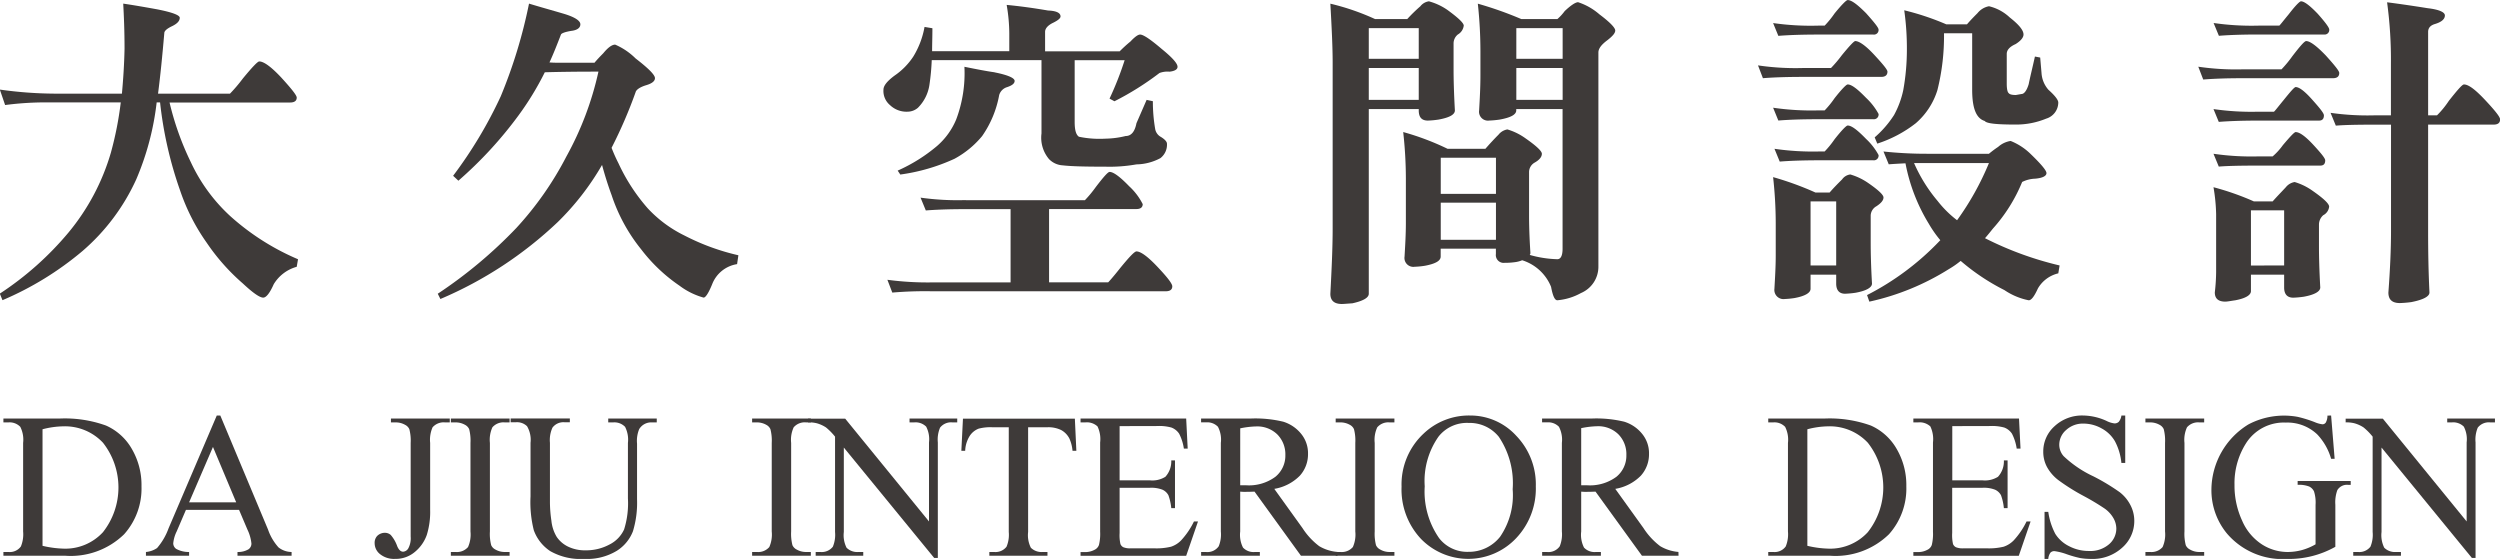
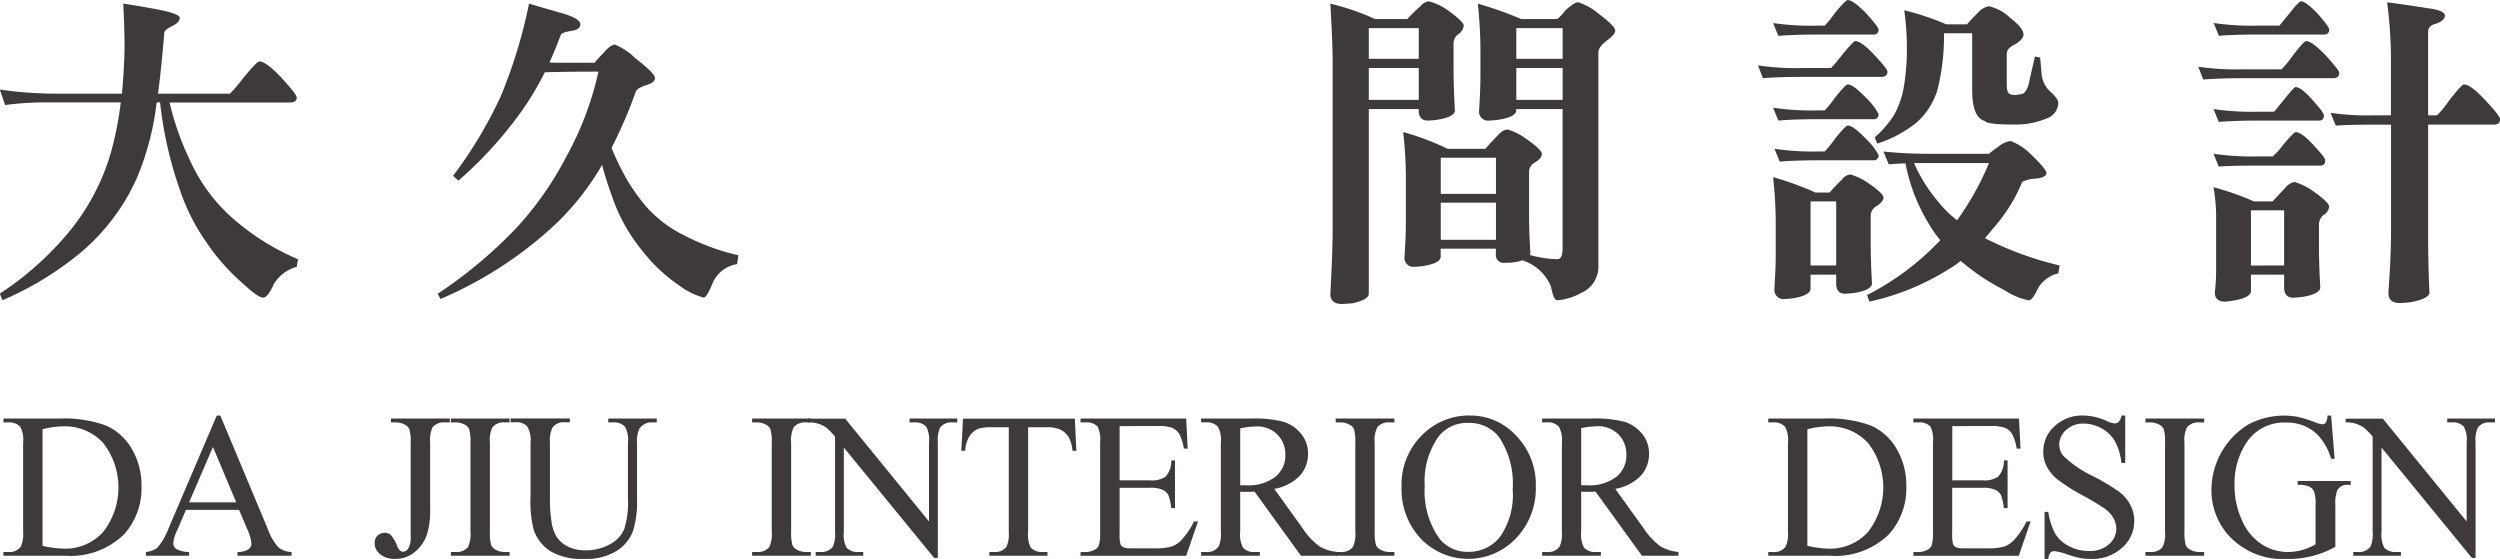
<svg xmlns="http://www.w3.org/2000/svg" height="29.178" viewBox="0 0 130.501 29.178" width="130.501">
  <g fill="#3e3a39" transform="translate(-294.322 -145.721)">
    <path d="m297.136 150.609h3.55c.068-.737.121-1.526.137-2.35 0-.925-.034-1.714-.069-2.349.584.086 1.167.189 1.732.291.807.155 1.219.309 1.219.447 0 .171-.138.308-.378.428-.292.138-.429.258-.429.378-.1 1.166-.206 2.229-.326 3.155h3.756a8.132 8.132 0 0 0 .67-.789c.48-.583.772-.892.857-.892.241 0 .635.292 1.149.841.531.583.807.926.807 1.046 0 .171-.122.257-.344.257h-6.294a14.924 14.924 0 0 0 1.114 3.122 8.916 8.916 0 0 0 2.059 2.812 12.721 12.721 0 0 0 3.533 2.248l-.068.394a2.034 2.034 0 0 0 -1.2.909c-.205.463-.394.7-.548.7-.189 0-.549-.257-1.063-.737a10.879 10.879 0 0 1 -1.887-2.127 10.558 10.558 0 0 1 -1.389-2.727 20.383 20.383 0 0 1 -1.046-4.6h-.178a14.319 14.319 0 0 1 -1.064 4.014 10.869 10.869 0 0 1 -2.8 3.738 16.42 16.42 0 0 1 -4.185 2.573l-.138-.343a16.321 16.321 0 0 0 3.585-3.19 11.619 11.619 0 0 0 2.212-4.168 17.751 17.751 0 0 0 .516-2.624h-3.756a16.31 16.31 0 0 0 -2.281.138l-.276-.807a21.179 21.179 0 0 0 2.823.212z" />
    <path d="m323.76 146.442c.566.171.857.36.857.548s-.171.309-.479.344c-.309.051-.5.12-.533.188-.205.532-.394 1.012-.6 1.458.2.017.412.017.583.017h1.766c.172-.206.327-.36.463-.5.241-.292.446-.446.618-.446a3.442 3.442 0 0 1 1.064.72c.668.515 1.012.857 1.012 1.029 0 .155-.155.275-.43.36-.343.1-.549.24-.582.378a24.176 24.176 0 0 1 -1.253 2.9 8.512 8.512 0 0 0 .36.806 9.745 9.745 0 0 0 1.527 2.35 6.515 6.515 0 0 0 1.921 1.423 11.849 11.849 0 0 0 2.812 1.029l-.068.463a1.667 1.667 0 0 0 -1.3 1.047c-.189.463-.344.7-.447.7a3.746 3.746 0 0 1 -1.252-.617 8.612 8.612 0 0 1 -2.006-1.9 8.991 8.991 0 0 1 -1.544-2.83c-.171-.463-.343-.995-.5-1.578a13.817 13.817 0 0 1 -2.315 2.984 20.53 20.53 0 0 1 -6.123 4.014l-.138-.275a23.979 23.979 0 0 0 4.1-3.43 17.013 17.013 0 0 0 2.608-3.722 16.446 16.446 0 0 0 1.68-4.442c-1.3 0-2.229.017-2.8.034a15.321 15.321 0 0 1 -1.356 2.23 21 21 0 0 1 -3.155 3.43l-.275-.257a22.781 22.781 0 0 0 2.487-4.15 26.11 26.11 0 0 0 1.475-4.837c.624.19 1.241.36 1.823.532z" />
-     <path d="m349.03 146.27c.429.017.652.12.652.309 0 .1-.137.206-.377.326-.291.137-.429.309-.429.48v1.015h3.894a7.1 7.1 0 0 1 .565-.515c.224-.24.394-.36.5-.36.172 0 .549.257 1.133.755.549.446.822.754.822.926q0 .205-.411.257a1.2 1.2 0 0 0 -.532.069 15.049 15.049 0 0 1 -2.35 1.475l-.257-.138a16.533 16.533 0 0 0 .789-2.006h-2.609v3.224c0 .412.068.669.223.772a5.284 5.284 0 0 0 1.388.1 4.707 4.707 0 0 0 1.047-.137c.291 0 .481-.223.567-.669l.531-1.218.326.069a8.452 8.452 0 0 0 .119 1.44.585.585 0 0 0 .258.4c.24.137.359.274.359.377a.886.886 0 0 1 -.342.755 2.741 2.741 0 0 1 -1.251.326 7.97 7.97 0 0 1 -1.614.12c-1.029 0-1.783-.017-2.228-.069a1.079 1.079 0 0 1 -.721-.326 1.73 1.73 0 0 1 -.394-1.337v-3.83h-5.729a11.808 11.808 0 0 1 -.12 1.286 2.13 2.13 0 0 1 -.6 1.2.83.83 0 0 1 -.531.205 1.241 1.241 0 0 1 -.926-.342.962.962 0 0 1 -.343-.807c0-.205.189-.445.583-.737a3.587 3.587 0 0 0 .977-.995 4.455 4.455 0 0 0 .584-1.543l.411.068c0 .446-.016.858-.016 1.2h4.029v-.943a8.87 8.87 0 0 0 -.137-1.475c.737.07 1.457.173 2.16.293zm-4.3 9.9h6.226a6.17 6.17 0 0 0 .567-.686c.394-.515.634-.789.719-.789.206 0 .549.257 1.03.755a3.239 3.239 0 0 1 .7.926c0 .172-.12.257-.325.257h-4.563v3.825h3.087c.034-.034.257-.275.634-.755.464-.566.738-.858.842-.858.222 0 .6.275 1.114.824.5.531.755.858.755 1 0 .171-.121.257-.344.257h-12.179a20.034 20.034 0 0 0 -2.093.068l-.256-.668a15.844 15.844 0 0 0 2.349.137h4.082v-3.825h-2.35c-.977 0-1.663.035-2.075.069l-.275-.669a13.831 13.831 0 0 0 2.35.128zm1.509-6.672c.686.137 1.047.292 1.047.447 0 .137-.137.239-.394.325a.61.61 0 0 0 -.412.412 5.433 5.433 0 0 1 -.892 2.144 4.868 4.868 0 0 1 -1.44 1.183 9.966 9.966 0 0 1 -2.83.823l-.137-.205a8.548 8.548 0 0 0 2.057-1.287 3.717 3.717 0 0 0 1-1.389 6.837 6.837 0 0 0 .427-2.744c.661.133 1.192.236 1.569.287z" />
    <path d="m366.1 146.716h1.681a8.306 8.306 0 0 1 .686-.669.681.681 0 0 1 .445-.257 3.157 3.157 0 0 1 .961.446c.566.412.857.686.857.823a.619.619 0 0 1 -.308.463.6.6 0 0 0 -.223.463v1.355c0 .515.018 1.235.069 2.144 0 .223-.291.377-.858.48a4.768 4.768 0 0 1 -.549.052c-.326 0-.48-.172-.48-.532v-.069h-2.608v9.639c0 .206-.291.377-.857.5-.257.017-.445.035-.549.035-.411 0-.6-.189-.6-.532.068-1.286.12-2.418.12-3.413v-8.644c0-.84-.052-1.869-.12-3.087a12.491 12.491 0 0 1 2.333.803zm2.281 2.075v-1.6h-2.608v1.6zm0 2.144v-1.663h-2.608v1.663zm5.351-4.219h1.887a2.591 2.591 0 0 0 .381-.416c.326-.308.566-.463.7-.463a3.213 3.213 0 0 1 1.115.635c.549.411.823.7.823.84s-.137.292-.4.5c-.325.24-.479.445-.479.651v11.183a1.489 1.489 0 0 1 -.91 1.372 3.073 3.073 0 0 1 -1.234.377c-.138 0-.24-.24-.326-.7a2.394 2.394 0 0 0 -1.51-1.389 1.4 1.4 0 0 1 -.377.1 3.617 3.617 0 0 1 -.531.034.409.409 0 0 1 -.463-.463v-.274h-2.882v.411c0 .223-.274.377-.823.48a4.268 4.268 0 0 1 -.531.052.465.465 0 0 1 -.532-.532c.034-.583.069-1.166.069-1.749v-2.333a22.283 22.283 0 0 0 -.139-2.418 13.719 13.719 0 0 1 2.317.875h1.972c.24-.275.48-.532.686-.738a.752.752 0 0 1 .463-.274 3.149 3.149 0 0 1 .943.463c.566.394.857.668.857.806 0 .172-.136.326-.376.463a.572.572 0 0 0 -.292.48v2.281c0 .48.016 1.115.069 1.938a.163.163 0 0 1 -.035.12 5.777 5.777 0 0 0 1.441.224c.171 0 .274-.172.274-.549v-7.29h-2.418v.069c0 .223-.291.377-.858.48a4.768 4.768 0 0 1 -.549.052.466.466 0 0 1 -.531-.532c.034-.6.068-1.2.068-1.818v-1.264a23.323 23.323 0 0 0 -.136-2.487 19 19 0 0 1 2.269.803zm-1.32 9.124v-1.886h-2.882v1.886zm0 2.4v-1.94h-2.882v1.938zm3.481-9.45v-1.6h-2.418v1.6zm0 2.144v-1.663h-2.418v1.663z" />
    <path d="m388.422 149.272h1.478a6.738 6.738 0 0 0 .567-.669c.394-.481.635-.738.7-.738.205 0 .549.24.994.721s.687.771.687.874c0 .189-.12.275-.326.275h-4.1c-.978 0-1.664.034-2.075.068l-.257-.669a13.441 13.441 0 0 0 2.332.138zm.807-2.213h.341a4.949 4.949 0 0 0 .516-.635c.377-.462.617-.7.685-.7.206 0 .515.241.961.686.428.48.652.755.652.858a.24.24 0 0 1 -.275.257h-2.88c-.979 0-1.665.034-2.077.068l-.273-.668a13.823 13.823 0 0 0 2.35.134zm0 4.425h.341a4.948 4.948 0 0 0 .516-.635c.377-.48.617-.72.685-.72.206 0 .515.24.961.7a3.329 3.329 0 0 1 .652.84.245.245 0 0 1 -.275.275h-2.88c-.979 0-1.665.034-2.077.069l-.273-.669a13.823 13.823 0 0 0 2.35.14zm-.138 4.288h.737c.223-.258.445-.48.652-.686a.616.616 0 0 1 .428-.258 3.2 3.2 0 0 1 .91.429q.824.565.823.772c0 .154-.137.309-.377.463a.573.573 0 0 0 -.291.48v1.407c0 .531.016 1.252.068 2.144 0 .205-.292.377-.857.48a4.979 4.979 0 0 1 -.549.051c-.309 0-.463-.189-.463-.531v-.464h-1.338v.738c0 .206-.275.377-.824.48a4.259 4.259 0 0 1 -.514.052.478.478 0 0 1 -.549-.532c.033-.583.069-1.166.069-1.75v-1.68a22.261 22.261 0 0 0 -.137-2.4 15.975 15.975 0 0 1 2.212.805zm.206-2.144h.273a5.04 5.04 0 0 0 .516-.635c.377-.48.617-.72.685-.72.206 0 .515.24.961.7a3.285 3.285 0 0 1 .652.841.245.245 0 0 1 -.275.274h-2.809c-.979 0-1.664.034-2.076.068l-.274-.668a13.936 13.936 0 0 0 2.35.14zm.875 5.951v-3.344h-1.338v3.344zm4.75-5.831h3.224a5.26 5.26 0 0 1 .481-.36 1.256 1.256 0 0 1 .651-.309 3.185 3.185 0 0 1 1.064.7c.531.515.806.841.806.978 0 .154-.207.257-.584.291a1.646 1.646 0 0 0 -.685.172 8.412 8.412 0 0 1 -1.527 2.435c-.137.172-.274.343-.412.5a17.432 17.432 0 0 0 3.894 1.423l-.068.412a1.671 1.671 0 0 0 -1.065.789c-.187.412-.342.617-.479.617a3.458 3.458 0 0 1 -1.269-.532 11.234 11.234 0 0 1 -2.265-1.509c-.016 0-.016-.017-.016-.017a4.626 4.626 0 0 1 -.617.429 13.007 13.007 0 0 1 -4.152 1.7l-.12-.343a14.041 14.041 0 0 0 3.791-2.83l.033-.035a5.983 5.983 0 0 1 -.6-.857 9.371 9.371 0 0 1 -1.218-3.156c-.343.017-.635.034-.874.052l-.275-.669a21.358 21.358 0 0 0 2.282.119zm.994-6.758h1.084c.206-.24.395-.428.549-.583a1 1 0 0 1 .6-.36 2.371 2.371 0 0 1 1.081.584c.48.376.72.668.72.891 0 .154-.136.326-.412.5-.308.137-.463.308-.463.514v1.544c0 .274.035.446.1.5.051.069.172.1.377.1l.291-.051c.137 0 .275-.172.378-.515.068-.343.188-.823.325-1.441l.275.052.069.806a1.456 1.456 0 0 0 .359.874q.516.464.516.669a.884.884 0 0 1 -.635.841 4.1 4.1 0 0 1 -1.578.308c-.994 0-1.527-.051-1.629-.188-.446-.137-.653-.669-.653-1.63v-2.949h-1.47a11.6 11.6 0 0 1 -.344 2.967 3.74 3.74 0 0 1 -1.131 1.732 6.507 6.507 0 0 1 -2.008 1.063l-.136-.326a5.4 5.4 0 0 0 1.011-1.166 4.744 4.744 0 0 0 .481-1.3 11.884 11.884 0 0 0 .189-2.093 14.26 14.26 0 0 0 -.138-2.075 13.645 13.645 0 0 1 2.192.732zm-.445 9.227a5.543 5.543 0 0 0 1.011 1 14.515 14.515 0 0 0 1.664-2.985h-3.91a8.039 8.039 0 0 0 1.235 1.985z" />
    <path d="m411.411 149.34h2.007a6.109 6.109 0 0 0 .566-.686c.395-.515.634-.789.72-.789.206 0 .549.257 1.028.755.464.514.7.806.7.909 0 .188-.12.274-.326.274h-4.7c-.977 0-1.663.035-2.075.069l-.258-.669a13.481 13.481 0 0 0 2.338.137zm.806-2.281h1.083c.034-.017.188-.223.5-.6.344-.446.566-.669.635-.669.172 0 .463.223.875.652.394.445.6.72.6.823a.239.239 0 0 1 -.273.257h-3.414c-.977 0-1.663.034-2.074.068l-.276-.668a13.83 13.83 0 0 0 2.344.137zm0 4.493h.806c.035-.017.189-.222.5-.6.36-.446.565-.686.634-.686q.283 0 .874.669c.4.446.6.7.6.806 0 .189-.086.275-.258.275h-3.156c-.977 0-1.663.034-2.074.068l-.276-.669a13.829 13.829 0 0 0 2.35.137zm0 2.333h.738a3.314 3.314 0 0 0 .531-.583c.377-.446.6-.686.669-.686q.309 0 .927.669c.411.446.617.7.617.806 0 .188-.086.274-.258.274h-3.224c-.977 0-1.663.017-2.074.052l-.276-.669a13.831 13.831 0 0 0 2.35.137zm-.24 2.35h.978c.24-.274.481-.515.686-.738a.752.752 0 0 1 .463-.274 3.138 3.138 0 0 1 .943.463c.566.394.857.669.857.823a.569.569 0 0 1 -.308.446.659.659 0 0 0 -.223.48v1.15c0 .531.018 1.252.068 2.143 0 .206-.291.378-.857.481a4.939 4.939 0 0 1 -.549.051c-.326 0-.48-.189-.48-.532v-.669h-1.733v.858c0 .206-.273.377-.822.48-.24.034-.412.069-.516.069-.377 0-.548-.172-.548-.481a9.871 9.871 0 0 0 .069-1.063v-3.022a9.387 9.387 0 0 0 -.138-1.406 14.079 14.079 0 0 1 2.11.741zm1.578 3.344v-2.879h-1.733v2.881zm4.767-7.838h.807v-2.675a22.355 22.355 0 0 0 -.2-3.225c.549.069 1.268.172 2.126.309.583.068.891.206.891.377 0 .189-.171.343-.513.446-.24.069-.362.206-.362.412v4.356h.464a4.72 4.72 0 0 0 .617-.755c.447-.565.7-.857.79-.857.24 0 .6.274 1.114.823s.772.875.772 1c0 .189-.12.274-.343.274h-3.414v5.557c0 1.1.018 2.144.07 3.207 0 .207-.326.378-.944.5a5.586 5.586 0 0 1 -.6.051c-.412 0-.6-.188-.6-.549.086-1.166.137-2.229.137-3.207v-5.557h-.807c-.994 0-1.679.017-2.074.052l-.275-.669a13.7 13.7 0 0 0 2.344.13z" />
    <path d="m294.5 174.73v-.195h.269a.712.712 0 0 0 .644-.29 1.661 1.661 0 0 0 .116-.781v-4.623a1.475 1.475 0 0 0 -.148-.839.774.774 0 0 0 -.612-.232h-.269v-.2h2.913a6.353 6.353 0 0 1 2.44.364 2.907 2.907 0 0 1 1.346 1.213 3.741 3.741 0 0 1 .509 1.963 3.579 3.579 0 0 1 -.907 2.5 3.994 3.994 0 0 1 -3.1 1.119zm2.042-.517a5.349 5.349 0 0 0 1.124.148 2.667 2.667 0 0 0 2.031-.86 3.778 3.778 0 0 0 0-4.67 2.721 2.721 0 0 0 -2.073-.855 4.484 4.484 0 0 0 -1.082.153z" />
    <path d="m306.8 172.335h-2.771l-.485 1.129a1.774 1.774 0 0 0 -.179.623.36.36 0 0 0 .156.287 1.353 1.353 0 0 0 .672.161v.195h-2.253v-.195a1.222 1.222 0 0 0 .581-.206 3.262 3.262 0 0 0 .6-1.029l2.517-5.889h.184l2.491 5.952a2.717 2.717 0 0 0 .547.932 1.114 1.114 0 0 0 .683.24v.195h-2.824v-.195a1.056 1.056 0 0 0 .578-.143.363.363 0 0 0 .15-.295 2.2 2.2 0 0 0 -.21-.734zm-.148-.391-1.213-2.892-1.246 2.892z" />
    <path d="m314.729 167.77v-.2h3.071v.2h-.259a.76.76 0 0 0 -.639.258 1.617 1.617 0 0 0 -.126.813v3.5a4.018 4.018 0 0 1 -.177 1.309 2.022 2.022 0 0 1 -.61.873 1.546 1.546 0 0 1 -1.045.372 1.161 1.161 0 0 1 -.781-.246.728.728 0 0 1 -.284-.561.53.53 0 0 1 .132-.391.576.576 0 0 1 .406-.164.466.466 0 0 1 .3.111 1.814 1.814 0 0 1 .341.591c.08.19.183.285.31.285a.34.34 0 0 0 .267-.174 1.115 1.115 0 0 0 .124-.617v-4.887a2.386 2.386 0 0 0 -.069-.717.471.471 0 0 0 -.221-.227.969.969 0 0 0 -.481-.127z" />
    <path d="m320.923 174.535v.195h-3.066v-.195h.253a.765.765 0 0 0 .644-.258 1.614 1.614 0 0 0 .127-.813v-4.623a2.431 2.431 0 0 0 -.068-.717.48.48 0 0 0 -.217-.227 1 1 0 0 0 -.486-.127h-.253v-.2h3.066v.2h-.259a.76.76 0 0 0 -.639.258 1.57 1.57 0 0 0 -.13.813v4.623a2.328 2.328 0 0 0 .068.717.467.467 0 0 0 .221.227.969.969 0 0 0 .48.127z" />
    <path d="m326.072 167.77v-.2h2.533v.2h-.269a.727.727 0 0 0 -.649.354 1.609 1.609 0 0 0 -.111.759v2.9a5.14 5.14 0 0 1 -.214 1.67 2.1 2.1 0 0 1 -.839 1.018 2.991 2.991 0 0 1 -1.7.425 3.212 3.212 0 0 1 -1.778-.406 2.2 2.2 0 0 1 -.859-1.092 6 6 0 0 1 -.17-1.763v-2.8a1.4 1.4 0 0 0 -.182-.865.748.748 0 0 0 -.588-.206h-.269v-.2h3.091v.2h-.273a.709.709 0 0 0 -.634.28 1.558 1.558 0 0 0 -.132.791v3.119a6.882 6.882 0 0 0 .077.955 2.015 2.015 0 0 0 .277.839 1.509 1.509 0 0 0 .578.5 2 2 0 0 0 .926.2 2.556 2.556 0 0 0 1.256-.306 1.644 1.644 0 0 0 .757-.783 4.551 4.551 0 0 0 .2-1.618v-2.9a1.472 1.472 0 0 0 -.149-.839.775.775 0 0 0 -.612-.232z" />
    <path d="m336.648 174.535v.195h-3.065v-.195h.253a.765.765 0 0 0 .644-.258 1.614 1.614 0 0 0 .127-.813v-4.623a2.352 2.352 0 0 0 -.069-.717.473.473 0 0 0 -.216-.227.994.994 0 0 0 -.486-.127h-.253v-.2h3.065v.2h-.257a.757.757 0 0 0 -.639.258 1.553 1.553 0 0 0 -.132.813v4.623a2.4 2.4 0 0 0 .068.717.474.474 0 0 0 .222.227.97.97 0 0 0 .481.127z" />
    <path d="m336.5 167.575h1.941l4.375 5.366v-4.126a1.414 1.414 0 0 0 -.148-.823.781.781 0 0 0 -.617-.222h-.251v-.2h2.49v.2h-.253a.725.725 0 0 0 -.644.275 1.59 1.59 0 0 0 -.116.77v6.031h-.19l-4.717-5.762v4.406a1.452 1.452 0 0 0 .143.823.788.788 0 0 0 .617.222h.254v.195h-2.484v-.195h.248a.735.735 0 0 0 .649-.275 1.62 1.62 0 0 0 .115-.77v-4.976a3.212 3.212 0 0 0 -.472-.48 1.709 1.709 0 0 0 -.472-.216 1.67 1.67 0 0 0 -.464-.048z" />
    <path d="m350.43 167.575.078 1.678h-.2a1.983 1.983 0 0 0 -.16-.633 1.047 1.047 0 0 0 -.434-.451 1.52 1.52 0 0 0 -.716-.145h-1.008v5.466a1.461 1.461 0 0 0 .143.823.792.792 0 0 0 .618.222h.249v.195h-3.034v-.195h.254a.727.727 0 0 0 .643-.275 1.6 1.6 0 0 0 .117-.77v-5.466h-.861a2.409 2.409 0 0 0 -.712.073.98.98 0 0 0 -.47.386 1.569 1.569 0 0 0 -.232.77h-.2l.084-1.678z" />
    <path d="m352.766 167.965v2.829h1.572a1.28 1.28 0 0 0 .818-.185 1.193 1.193 0 0 0 .307-.855h.194v2.491h-.194a2.748 2.748 0 0 0 -.149-.67.66.66 0 0 0 -.311-.291 1.6 1.6 0 0 0 -.665-.1h-1.572v2.359a2.086 2.086 0 0 0 .043.577.326.326 0 0 0 .146.164.911.911 0 0 0 .4.06h1.213a3.254 3.254 0 0 0 .881-.084 1.3 1.3 0 0 0 .528-.332 4.04 4.04 0 0 0 .67-.987h.211l-.617 1.794h-5.514v-.195h.253a1.022 1.022 0 0 0 .481-.121.444.444 0 0 0 .228-.254 2.46 2.46 0 0 0 .061-.691v-4.654a1.535 1.535 0 0 0 -.137-.839.817.817 0 0 0 -.633-.211h-.253v-.2h5.514l.079 1.567h-.2a2.474 2.474 0 0 0 -.246-.776.845.845 0 0 0 -.4-.321 2.379 2.379 0 0 0 -.744-.08z" />
    <path d="m364.142 174.73h-1.911l-2.422-3.346c-.179.008-.325.011-.438.011h-.147l-.163-.009v2.08a1.473 1.473 0 0 0 .146.839.754.754 0 0 0 .6.232h.28v.195h-3.066v-.195h.269a.717.717 0 0 0 .649-.3 1.639 1.639 0 0 0 .112-.775v-4.623a1.454 1.454 0 0 0 -.151-.839.772.772 0 0 0 -.612-.232h-.269v-.2h2.607a6.2 6.2 0 0 1 1.681.166 1.93 1.93 0 0 1 .918.612 1.6 1.6 0 0 1 .376 1.064 1.67 1.67 0 0 1 -.429 1.145 2.43 2.43 0 0 1 -1.332.685l1.476 2.053a3.662 3.662 0 0 0 .871.939 2.2 2.2 0 0 0 .951.3zm-5.081-3.678h.173s.09 0 .121 0a2.319 2.319 0 0 0 1.543-.443 1.417 1.417 0 0 0 .52-1.129 1.473 1.473 0 0 0 -.418-1.08 1.5 1.5 0 0 0 -1.11-.419 4.61 4.61 0 0 0 -.828.1z" />
    <path d="m367.111 174.535v.195h-3.066v-.195h.254a.763.763 0 0 0 .643-.258 1.6 1.6 0 0 0 .127-.813v-4.623a2.32 2.32 0 0 0 -.069-.717.473.473 0 0 0 -.216-.227.993.993 0 0 0 -.485-.127h-.254v-.2h3.066v.2h-.258a.756.756 0 0 0 -.638.258 1.551 1.551 0 0 0 -.133.813v4.623a2.4 2.4 0 0 0 .068.717.476.476 0 0 0 .223.227.961.961 0 0 0 .48.127z" />
    <path d="m371.057 167.411a3.245 3.245 0 0 1 2.414 1.058 3.651 3.651 0 0 1 1.021 2.641 3.761 3.761 0 0 1 -1.029 2.707 3.438 3.438 0 0 1 -4.973.026 3.765 3.765 0 0 1 -1.006-2.717 3.622 3.622 0 0 1 1.162-2.781 3.426 3.426 0 0 1 2.411-.934zm-.1.386a1.887 1.887 0 0 0 -1.541.712 4.026 4.026 0 0 0 -.723 2.6 4.25 4.25 0 0 0 .749 2.7 1.852 1.852 0 0 0 1.521.718 2.075 2.075 0 0 0 1.664-.786 3.84 3.84 0 0 0 .657-2.48 4.332 4.332 0 0 0 -.723-2.739 1.949 1.949 0 0 0 -1.604-.722z" />
    <path d="m381.942 174.73h-1.91l-2.423-3.346c-.178.008-.324.011-.437.011h-.148l-.163-.009v2.08a1.47 1.47 0 0 0 .147.839.753.753 0 0 0 .6.232h.281v.195h-3.066v-.195h.269a.718.718 0 0 0 .649-.3 1.653 1.653 0 0 0 .112-.775v-4.623a1.454 1.454 0 0 0 -.153-.839.775.775 0 0 0 -.612-.232h-.269v-.2h2.607a6.194 6.194 0 0 1 1.68.166 1.926 1.926 0 0 1 .918.612 1.592 1.592 0 0 1 .377 1.064 1.67 1.67 0 0 1 -.429 1.145 2.433 2.433 0 0 1 -1.332.685l1.476 2.053a3.663 3.663 0 0 0 .871.939 2.192 2.192 0 0 0 .95.3zm-5.081-3.678h.174s.09 0 .121 0a2.319 2.319 0 0 0 1.543-.443 1.417 1.417 0 0 0 .52-1.129 1.473 1.473 0 0 0 -.419-1.09 1.5 1.5 0 0 0 -1.111-.419 4.621 4.621 0 0 0 -.828.1z" />
    <path d="m386.625 174.73v-.195h.27a.711.711 0 0 0 .643-.29 1.661 1.661 0 0 0 .116-.781v-4.623a1.475 1.475 0 0 0 -.148-.839.773.773 0 0 0 -.611-.232h-.27v-.2h2.913a6.362 6.362 0 0 1 2.441.364 2.91 2.91 0 0 1 1.345 1.213 3.741 3.741 0 0 1 .509 1.963 3.579 3.579 0 0 1 -.907 2.5 3.994 3.994 0 0 1 -3.1 1.119zm2.042-.517a5.349 5.349 0 0 0 1.124.148 2.667 2.667 0 0 0 2.031-.86 3.778 3.778 0 0 0 0-4.67 2.721 2.721 0 0 0 -2.073-.855 4.484 4.484 0 0 0 -1.082.153z" />
    <path d="m396.232 167.965v2.829h1.568a1.282 1.282 0 0 0 .818-.185 1.193 1.193 0 0 0 .307-.855h.194v2.491h-.194a2.749 2.749 0 0 0 -.149-.67.66.66 0 0 0 -.311-.291 1.6 1.6 0 0 0 -.665-.1h-1.573v2.359a2.13 2.13 0 0 0 .043.577.333.333 0 0 0 .147.164.911.911 0 0 0 .4.06h1.213a3.264 3.264 0 0 0 .881-.084 1.309 1.309 0 0 0 .528-.332 4.04 4.04 0 0 0 .67-.987h.211l-.617 1.794h-5.503v-.195h.254a1.024 1.024 0 0 0 .481-.121.444.444 0 0 0 .228-.254 2.458 2.458 0 0 0 .061-.691v-4.654a1.535 1.535 0 0 0 -.137-.839.817.817 0 0 0 -.633-.211h-.254v-.2h5.515l.079 1.567h-.2a2.474 2.474 0 0 0 -.246-.776.843.843 0 0 0 -.4-.321 2.37 2.37 0 0 0 -.744-.08z" />
    <path d="m405.26 167.411v2.475h-.2a3.045 3.045 0 0 0 -.339-1.134 1.775 1.775 0 0 0 -.7-.671 1.934 1.934 0 0 0 -.939-.248 1.279 1.279 0 0 0 -.908.336 1.018 1.018 0 0 0 -.358.762.9.9 0 0 0 .227.6 5.812 5.812 0 0 0 1.557 1.056 10.946 10.946 0 0 1 1.369.825 2.018 2.018 0 0 1 .564.679 1.779 1.779 0 0 1 .2.817 1.849 1.849 0 0 1 -.63 1.4 2.283 2.283 0 0 1 -1.622.589 3.4 3.4 0 0 1 -.586-.048 5.844 5.844 0 0 1 -.678-.193 3.081 3.081 0 0 0 -.652-.166.279.279 0 0 0 -.209.08.647.647 0 0 0 -.113.327h-.195v-2.457h.195a3.5 3.5 0 0 0 .369 1.153 1.784 1.784 0 0 0 .711.636 2.2 2.2 0 0 0 1.047.253 1.489 1.489 0 0 0 1.042-.348 1.08 1.08 0 0 0 .383-.823 1.12 1.12 0 0 0 -.146-.534 1.572 1.572 0 0 0 -.451-.5 12.294 12.294 0 0 0 -1.123-.673 10.7 10.7 0 0 1 -1.306-.821 2.185 2.185 0 0 1 -.588-.675 1.667 1.667 0 0 1 -.2-.813 1.761 1.761 0 0 1 .592-1.327 2.1 2.1 0 0 1 1.5-.557 3.02 3.02 0 0 1 1.207.28 1.239 1.239 0 0 0 .418.132.312.312 0 0 0 .224-.082.657.657 0 0 0 .139-.33z" />
    <path d="m409.381 174.535v.195h-3.067v-.195h.254a.763.763 0 0 0 .643-.258 1.6 1.6 0 0 0 .127-.813v-4.623a2.4 2.4 0 0 0 -.068-.717.48.48 0 0 0 -.217-.227 1 1 0 0 0 -.485-.127h-.254v-.2h3.067v.2h-.26a.759.759 0 0 0 -.638.258 1.567 1.567 0 0 0 -.131.813v4.623a2.362 2.362 0 0 0 .068.717.469.469 0 0 0 .222.227.962.962 0 0 0 .479.127z" />
    <path d="m416.007 167.411.184 2.259h-.184a3.09 3.09 0 0 0 -.723-1.272 2.263 2.263 0 0 0 -1.641-.618 2.335 2.335 0 0 0 -2.079 1.082 3.883 3.883 0 0 0 -.6 2.174 4.357 4.357 0 0 0 .4 1.868 2.782 2.782 0 0 0 1.037 1.238 2.493 2.493 0 0 0 1.317.393 2.9 2.9 0 0 0 .765-.1 3.04 3.04 0 0 0 .712-.3v-2.065a1.9 1.9 0 0 0 -.082-.7.544.544 0 0 0 -.253-.253 1.468 1.468 0 0 0 -.6-.087v-.2h2.77v.2h-.131a.591.591 0 0 0 -.566.274 1.86 1.86 0 0 0 -.105.77v2.19a4.93 4.93 0 0 1 -2.512.634 3.814 3.814 0 0 1 -3.149-1.33 3.549 3.549 0 0 1 -.808-2.3 4.026 4.026 0 0 1 1.932-3.393 3.979 3.979 0 0 1 2.566-.395 6.4 6.4 0 0 1 .9.279 1.457 1.457 0 0 0 .4.111.212.212 0 0 0 .172-.092.732.732 0 0 0 .087-.362z" />
    <path d="m416.766 167.575h1.941l4.375 5.366v-4.126a1.414 1.414 0 0 0 -.148-.823.78.78 0 0 0 -.618-.222h-.248v-.2h2.492v.2h-.253a.727.727 0 0 0 -.645.275 1.607 1.607 0 0 0 -.115.77v6.031h-.191l-4.717-5.762v4.406a1.473 1.473 0 0 0 .142.823.792.792 0 0 0 .617.222h.254v.195h-2.49v-.195h.248a.735.735 0 0 0 .649-.275 1.6 1.6 0 0 0 .116-.77v-4.976a3.2 3.2 0 0 0 -.473-.48 1.7 1.7 0 0 0 -.472-.216 1.665 1.665 0 0 0 -.464-.048z" />
  </g>
</svg>